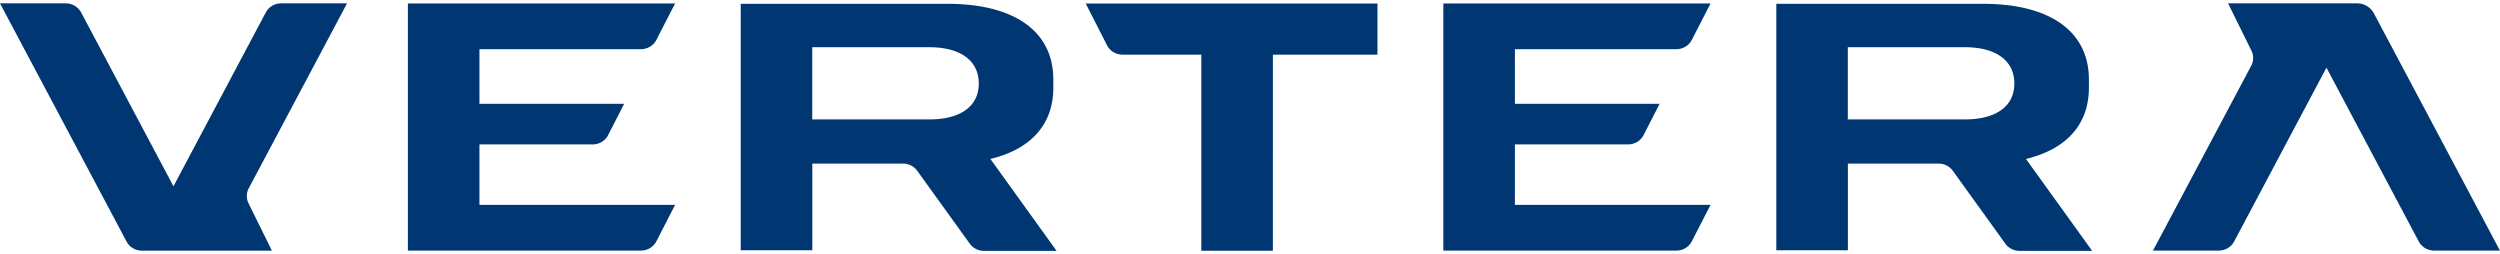
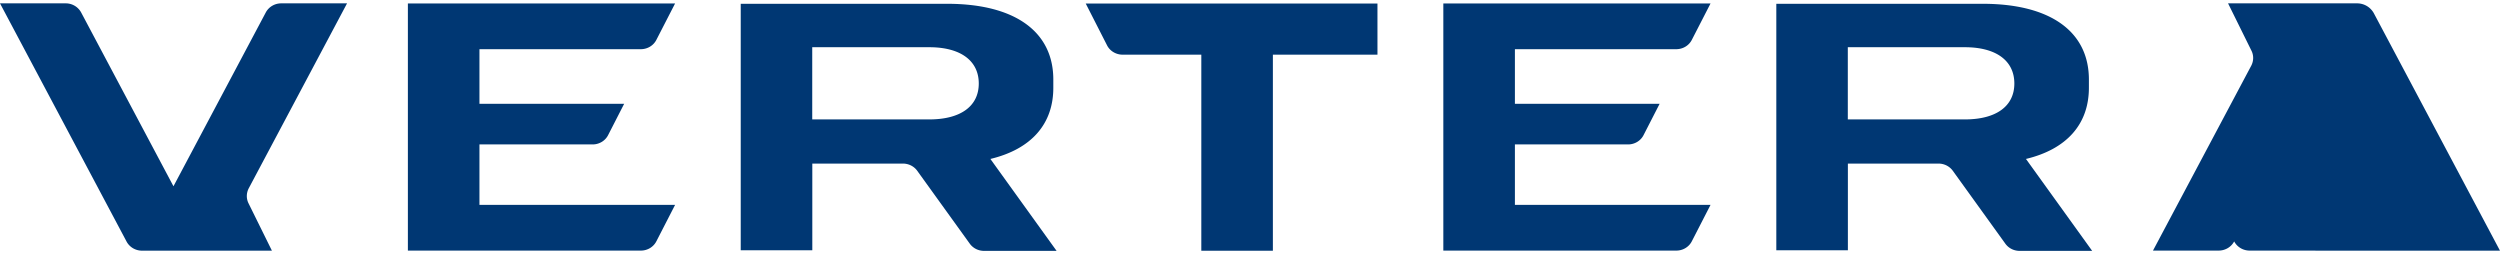
<svg xmlns="http://www.w3.org/2000/svg" fill="none" viewBox="0 0 236 24">
-   <path d="M32.75.317h-6.202c-.619 0-1.181.335-1.462.867l-8.711 16.4-8.711-16.4A1.647 1.647 0 0 0 6.2.317H0l11.945 22.48c.281.531.844.866 1.463.866h12.261l-2.207-4.469c-.225-.45-.211-.976.02-1.419L32.757.325 32.75.316ZM130.032.331h-27.54l2.011 3.943c.274.546.851.887 1.476.887h7.425V23.67h6.756V5.161h9.872V.331ZM45.26 13.634h10.68c.626 0 1.195-.341 1.47-.887L58.92 9.8h-13.66V4.643h15.235c.626 0 1.195-.342 1.47-.887L63.73.324H38.504v23.332h21.992c.626 0 1.195-.341 1.47-.887l1.764-3.432H45.26V13.62v.014ZM143.007 13.634h10.679c.626 0 1.196-.341 1.47-.887l1.511-2.947h-13.66V4.643h15.235c.626 0 1.195-.342 1.47-.887l1.764-3.432H136.25v23.332h21.992c.626 0 1.195-.341 1.47-.887l1.764-3.432h-18.469V13.62v.014ZM99.743 23.683l-6.25-8.678c3.86-.927 5.976-3.302 5.94-6.808v-.594c.05-4.598-3.606-7.245-10.018-7.245h-19.49v23.27h6.757v-8.186h8.556c.535 0 1.041.252 1.35.682l4.957 6.877c.31.43.809.682 1.35.682h6.87-.022ZM76.675 4.458h11.052c2.946 0 4.669 1.27 4.669 3.425 0 2.156-1.73 3.39-4.669 3.39H76.675V4.459ZM197.501 23.683l-6.25-8.678c3.859-.927 5.976-3.302 5.941-6.808v-.594c.049-4.598-3.607-7.245-10.019-7.245h-19.489v23.27h6.756v-8.186h8.557c.534 0 1.04.252 1.35.682l4.956 6.877c.309.43.809.682 1.35.682h6.869-.021ZM174.433 4.458h11.052c2.946 0 4.669 1.27 4.669 3.425 0 2.156-1.73 3.39-4.669 3.39h-11.052V4.459ZM235.998 23.663 224.095 1.259a1.798 1.798 0 0 0-1.596-.942h-12.17l2.208 4.469c.225.45.211.975-.021 1.419l-9.274 17.45h6.201c.619 0 1.181-.334 1.463-.866l8.711-16.4 8.711 16.4c.281.532.843.867 1.462.867h6.201l.007.007Z" fill="#003773" />
+   <path d="M32.75.317h-6.202c-.619 0-1.181.335-1.462.867l-8.711 16.4-8.711-16.4A1.647 1.647 0 0 0 6.2.317H0l11.945 22.48c.281.531.844.866 1.463.866h12.261l-2.207-4.469c-.225-.45-.211-.976.02-1.419L32.757.325 32.75.316ZM130.032.331h-27.54l2.011 3.943c.274.546.851.887 1.476.887h7.425V23.67h6.756V5.161h9.872V.331ZM45.26 13.634h10.68c.626 0 1.195-.341 1.47-.887L58.92 9.8h-13.66V4.643h15.235c.626 0 1.195-.342 1.47-.887L63.73.324H38.504v23.332h21.992c.626 0 1.195-.341 1.47-.887l1.764-3.432H45.26V13.62v.014ZM143.007 13.634h10.679c.626 0 1.196-.341 1.47-.887l1.511-2.947h-13.66V4.643h15.235c.626 0 1.195-.342 1.47-.887l1.764-3.432H136.25v23.332h21.992c.626 0 1.195-.341 1.47-.887l1.764-3.432h-18.469V13.62v.014ZM99.743 23.683l-6.25-8.678c3.86-.927 5.976-3.302 5.94-6.808v-.594c.05-4.598-3.606-7.245-10.018-7.245h-19.49v23.27h6.757v-8.186h8.556c.535 0 1.041.252 1.35.682l4.957 6.877c.31.43.809.682 1.35.682h6.87-.022ZM76.675 4.458h11.052c2.946 0 4.669 1.27 4.669 3.425 0 2.156-1.73 3.39-4.669 3.39H76.675V4.459ZM197.501 23.683l-6.25-8.678c3.859-.927 5.976-3.302 5.941-6.808v-.594c.049-4.598-3.607-7.245-10.019-7.245h-19.489v23.27h6.756v-8.186h8.557c.534 0 1.04.252 1.35.682l4.956 6.877c.309.43.809.682 1.35.682h6.869-.021ZM174.433 4.458h11.052c2.946 0 4.669 1.27 4.669 3.425 0 2.156-1.73 3.39-4.669 3.39h-11.052V4.459ZM235.998 23.663 224.095 1.259a1.798 1.798 0 0 0-1.596-.942h-12.17l2.208 4.469c.225.45.211.975-.021 1.419l-9.274 17.45h6.201c.619 0 1.181-.334 1.463-.866c.281.532.843.867 1.462.867h6.201l.007.007Z" fill="#003773" />
</svg>